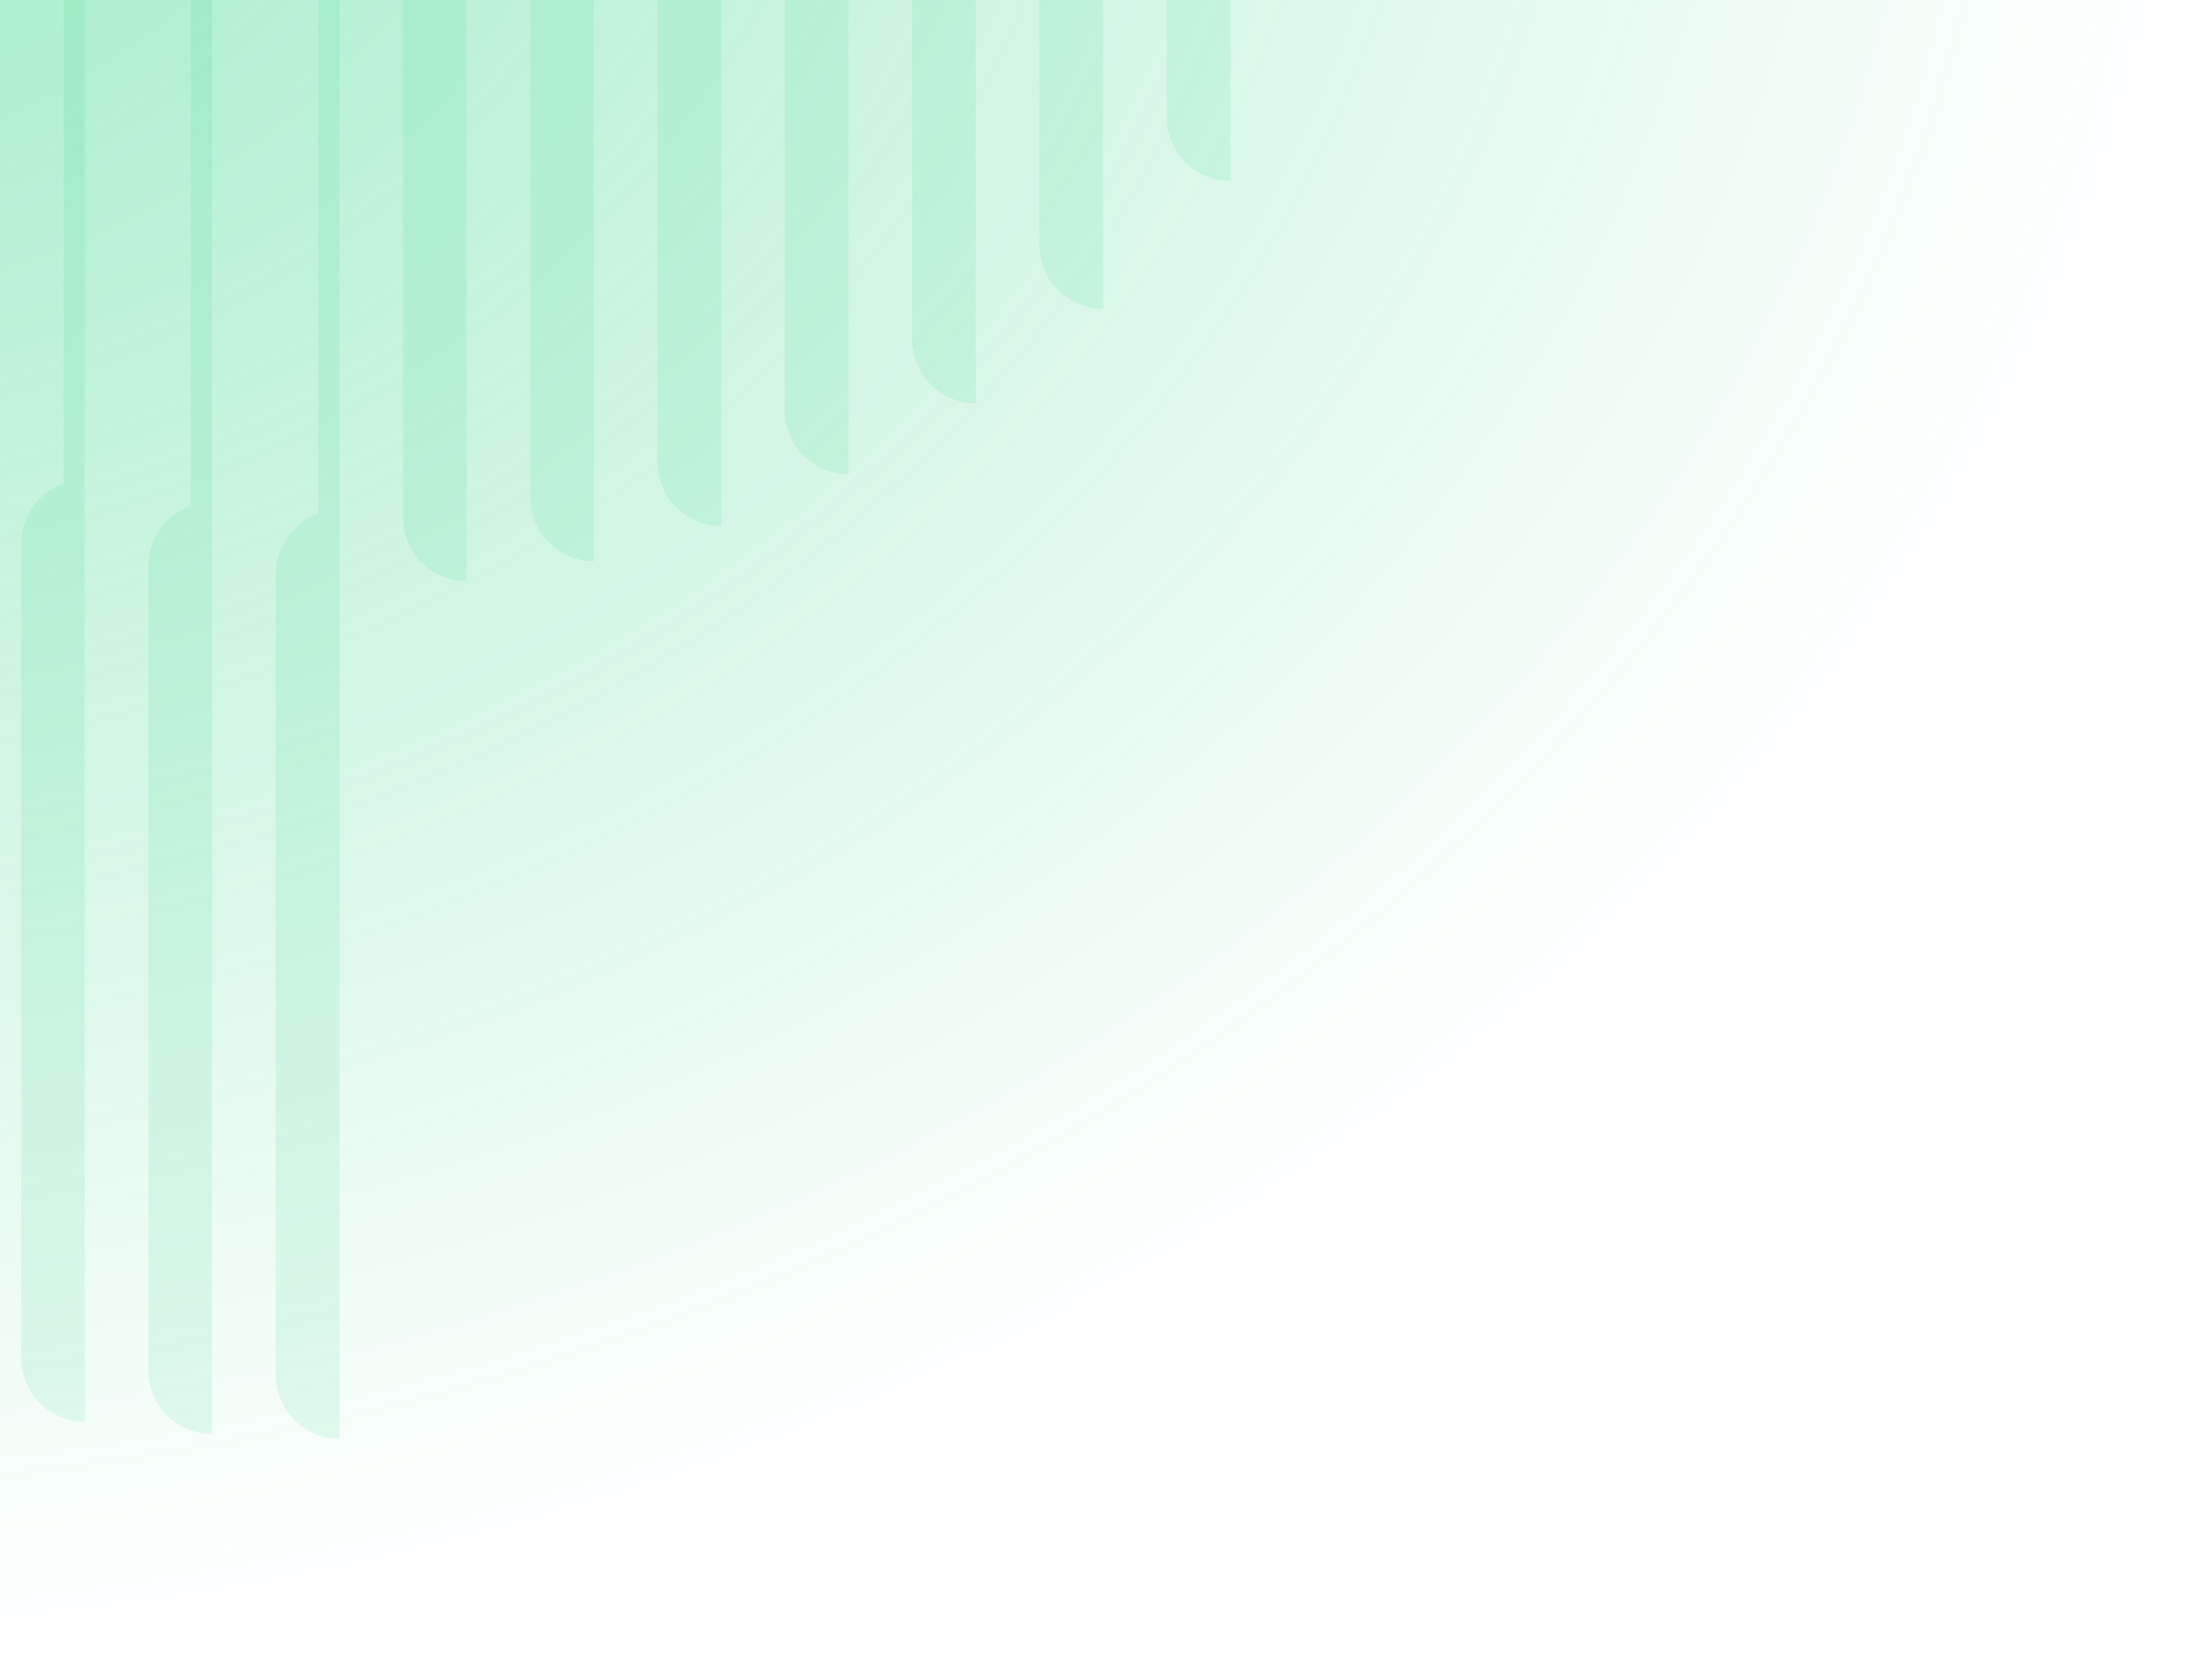
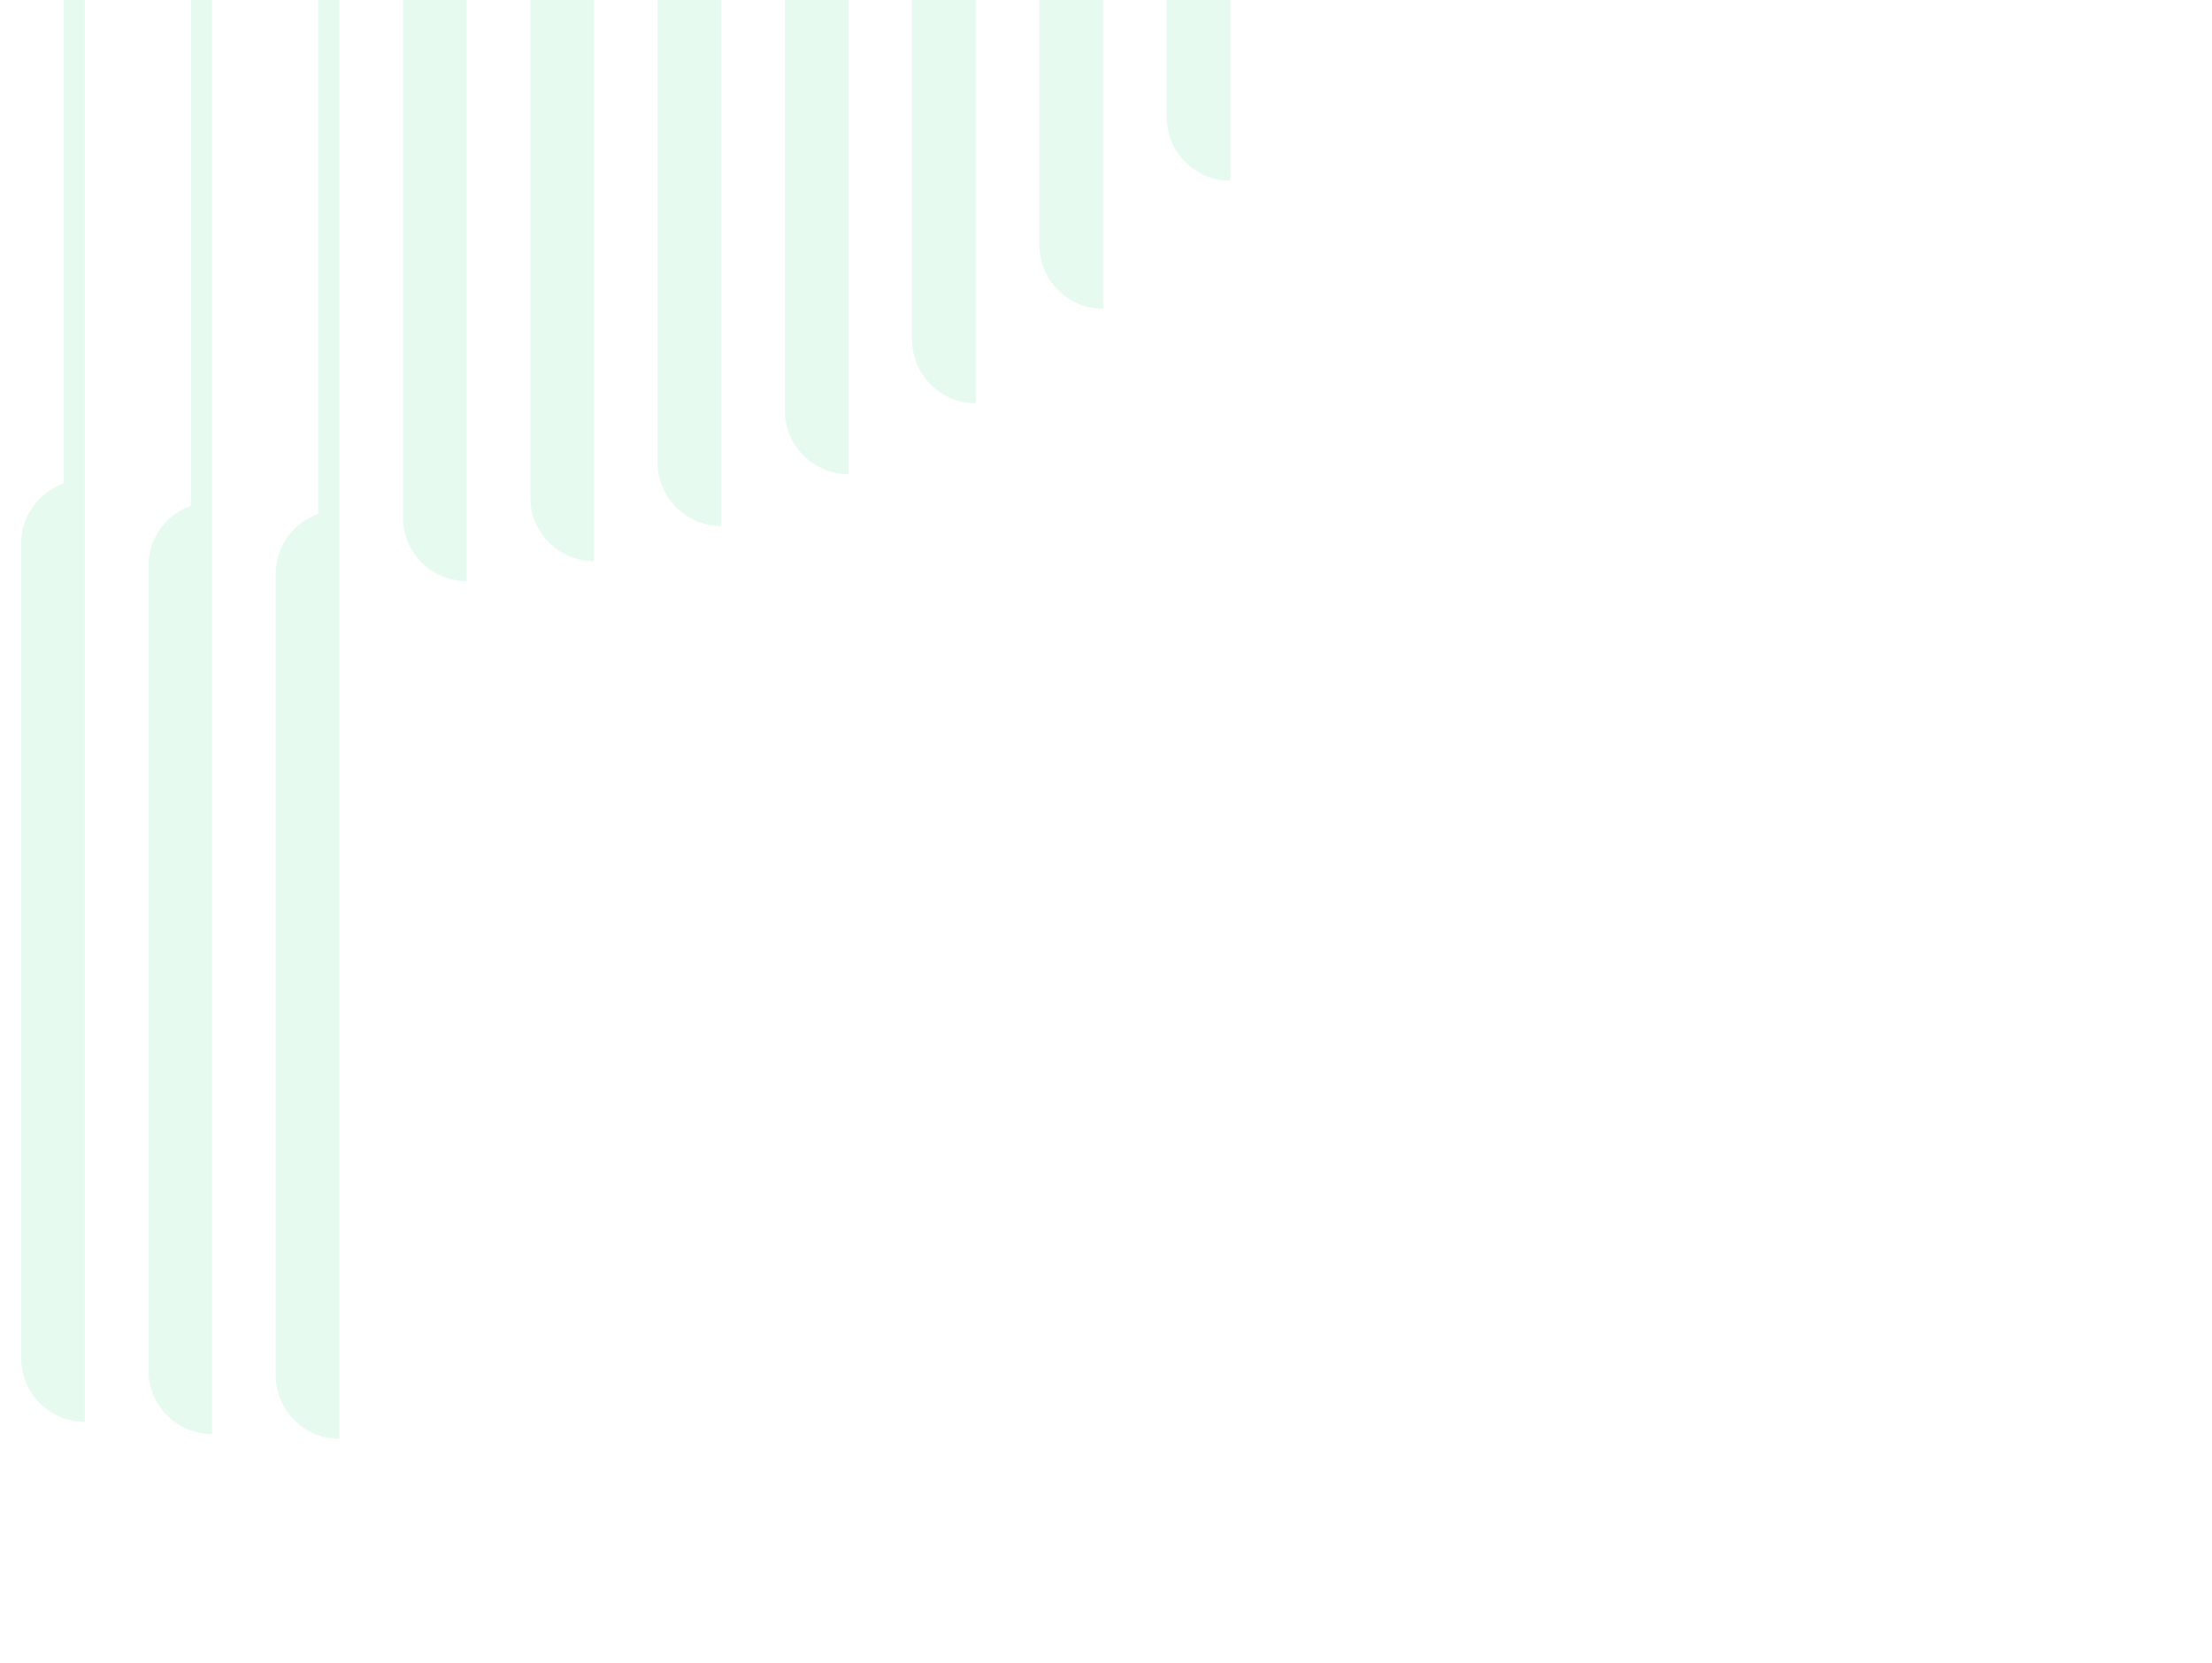
<svg xmlns="http://www.w3.org/2000/svg" width="581" height="437" fill="none">
-   <path opacity=".4" fill="url(#paint0_radial_4517_5319)" d="M-736-618H581V437H-736z" />
  <path d="M105.853-451.003v586.967c0 9.232 7.488 16.72 16.721 16.72v-620.387c-9.233 0-16.721 7.488-16.721 16.719v-.019zm33.442 5.176v576.541c0 9.231 7.488 16.719 16.721 16.719v-609.961c-9.233 0-16.721 7.488-16.721 16.72v-.019zm33.424 9.326v557.983c0 9.231 7.488 16.719 16.721 16.719v-591.402c-9.233 0-16.721 7.487-16.721 16.719v-.019zm33.423 13.497v530.875c0 9.232 7.489 16.719 16.721 16.719v-564.313c-9.232 0-16.721 7.487-16.721 16.719zm33.424 18.729V89.237c0 9.232 7.488 16.719 16.721 16.719v-526.95c-9.233 0-16.721 7.487-16.721 16.719zm33.442 24.89v443.77c0 9.232 7.489 16.72 16.721 16.72v-477.191c-9.232 0-16.721 7.488-16.721 16.72v-.019zm33.424 33.572v376.57c0 9.23 7.488 16.719 16.721 16.719v-409.99c-9.233 0-16.721 7.488-16.721 16.72v-.019zM72.429-680.28v210.53c0 7.279 4.664 13.44 11.147 15.733v589.052c-6.483 2.294-11.147 8.474-11.147 15.734v210.53c0 9.232 7.489 16.72 16.721 16.72V-697c-9.233 0-16.721 7.488-16.721 16.72zm-16.721 1.213v-16.72c-9.233 0-16.721 7.488-16.721 16.72v211.44c0 7.279 4.663 13.44 11.147 15.734v584.767c-6.484 2.294-11.148 8.474-11.148 15.734v211.44c0 9.232 7.489 16.72 16.722 16.72V-679.067zm-50.145 3.222v214.056c0 7.28 4.664 13.44 11.148 15.734v573.091c-6.484 2.294-11.148 8.473-11.148 15.734v214.056c0 9.231 7.489 16.719 16.721 16.719V-692.564c-9.232 0-16.721 7.488-16.721 16.719z" opacity=".1" fill="#0C6" />
  <defs>
    <radialGradient id="paint0_radial_4517_5319" cx="0" cy="0" r="1" gradientUnits="userSpaceOnUse" gradientTransform="matrix(0 527.5 -658.5 0 -77.5 -90.5)">
      <stop stop-color="#0C6" />
      <stop offset="1" stop-color="#0C6" stop-opacity="0" />
    </radialGradient>
  </defs>
</svg>